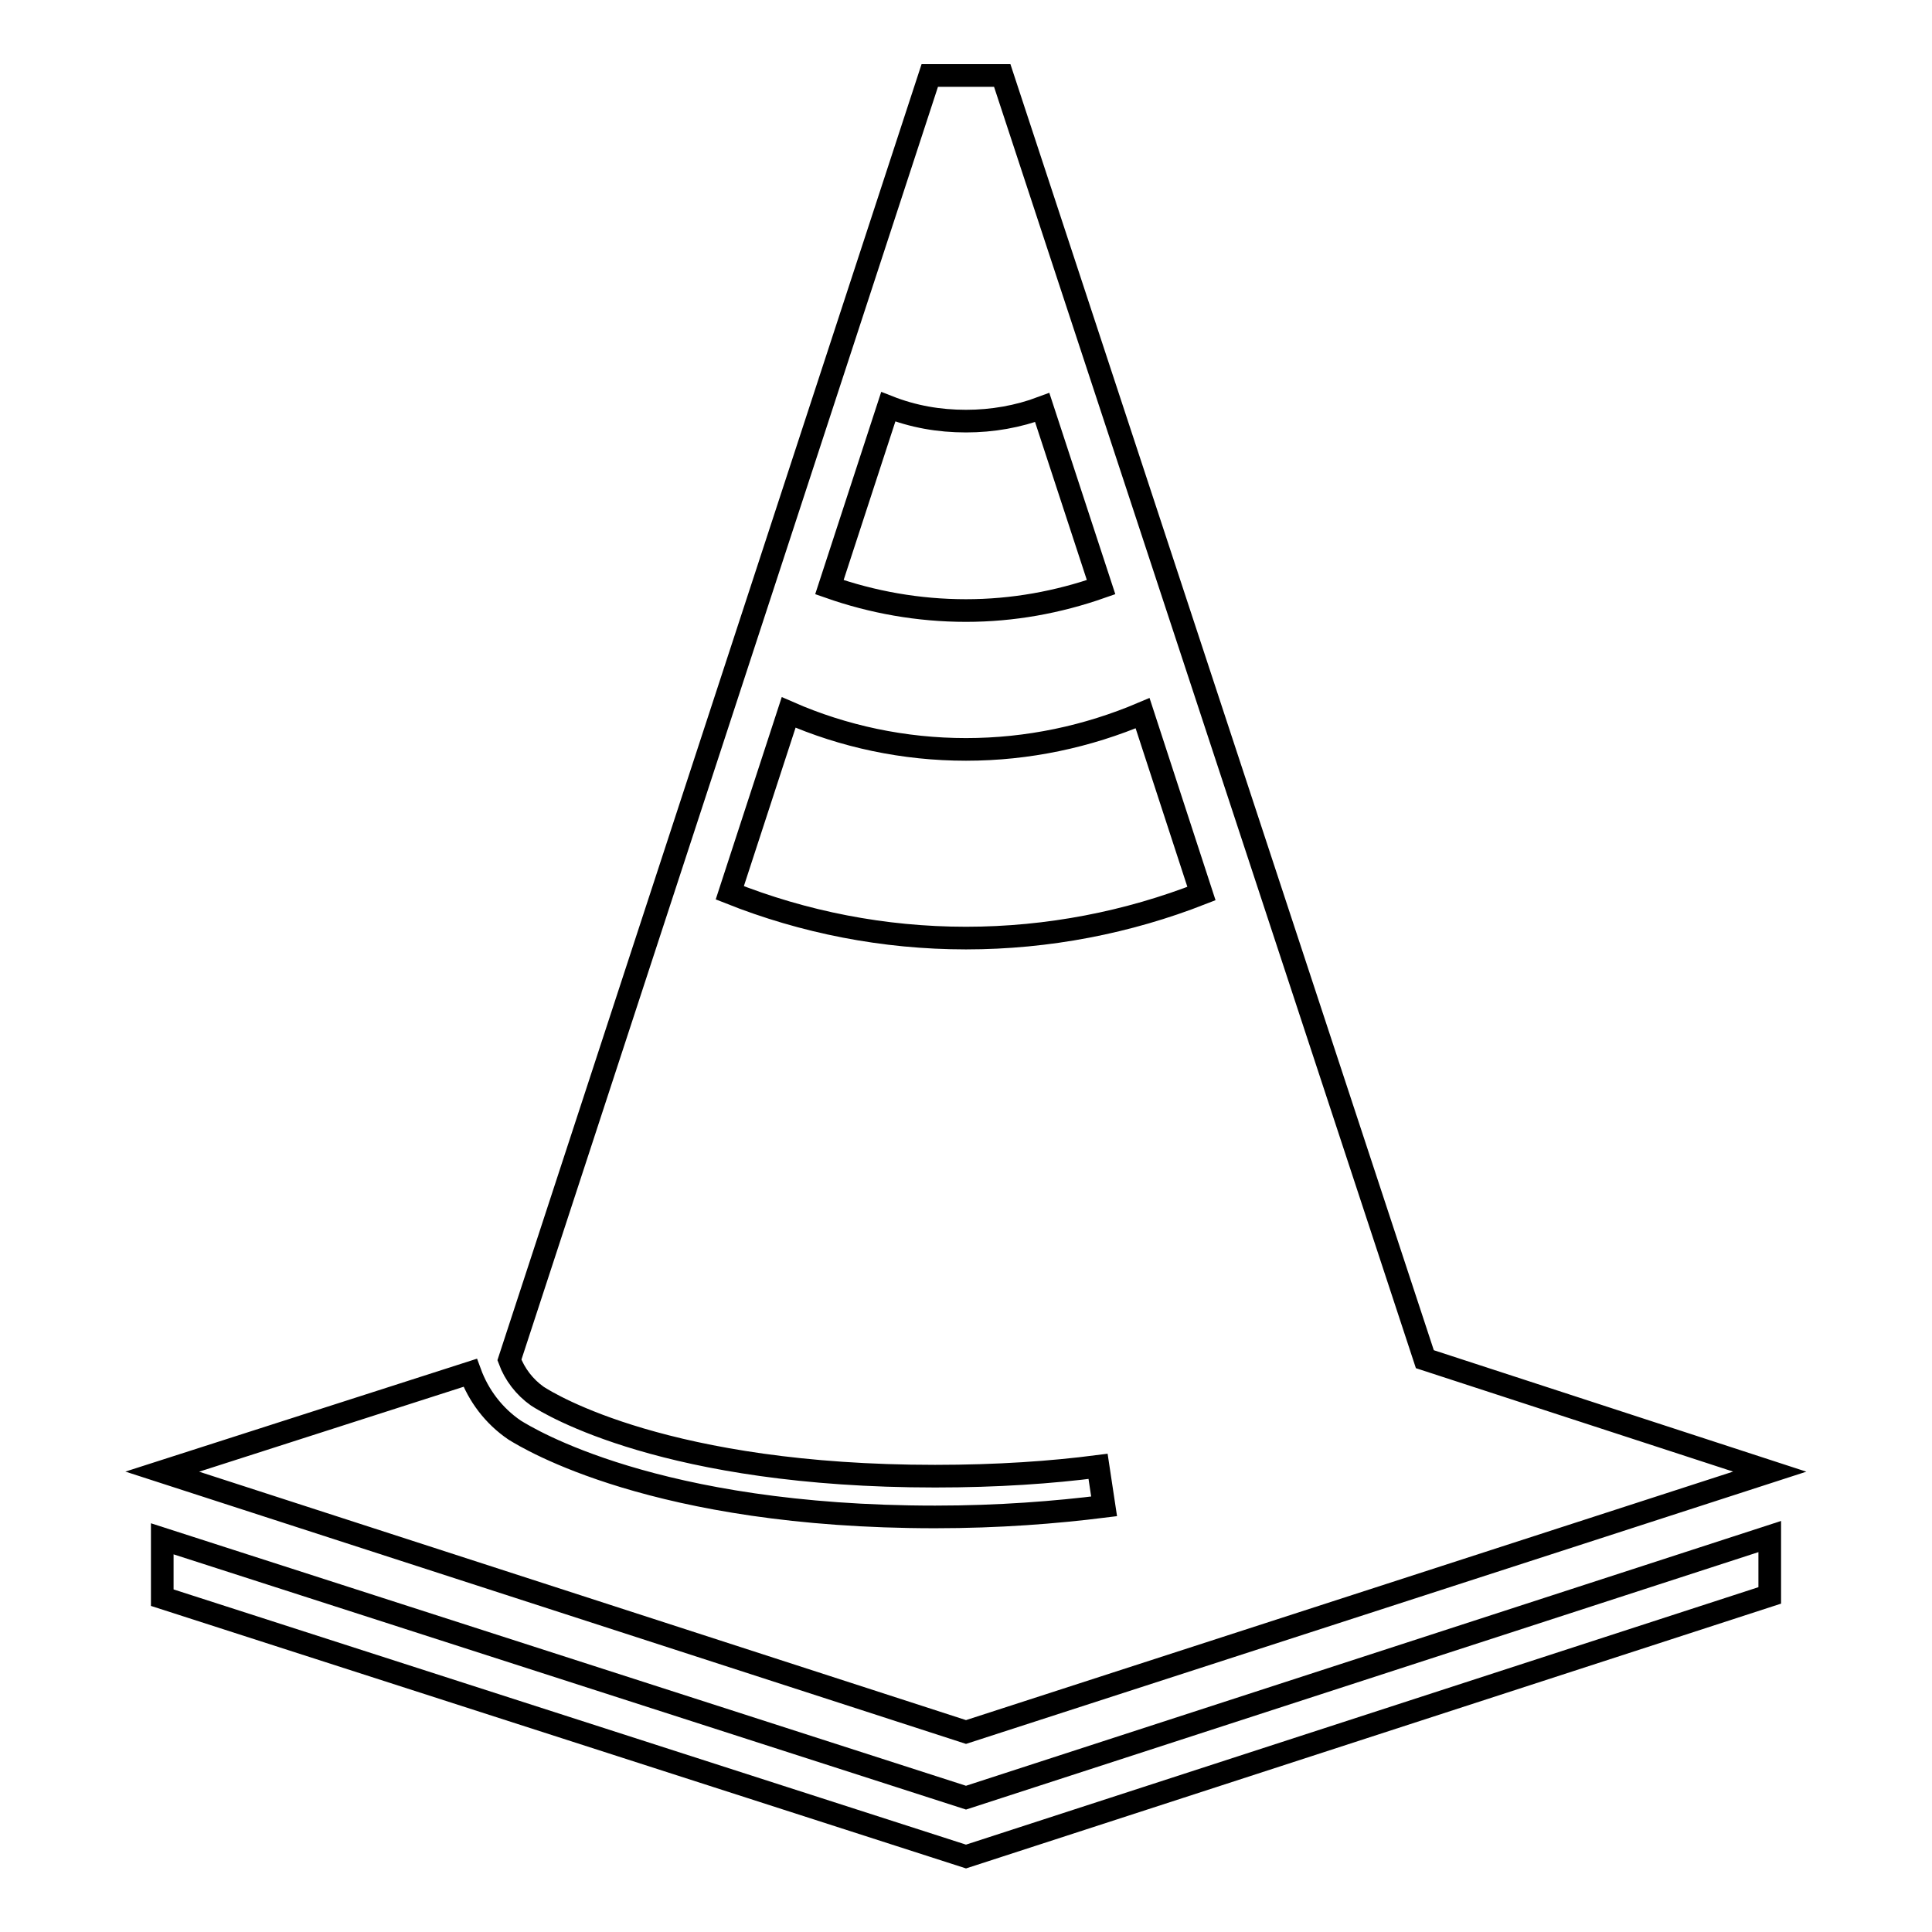
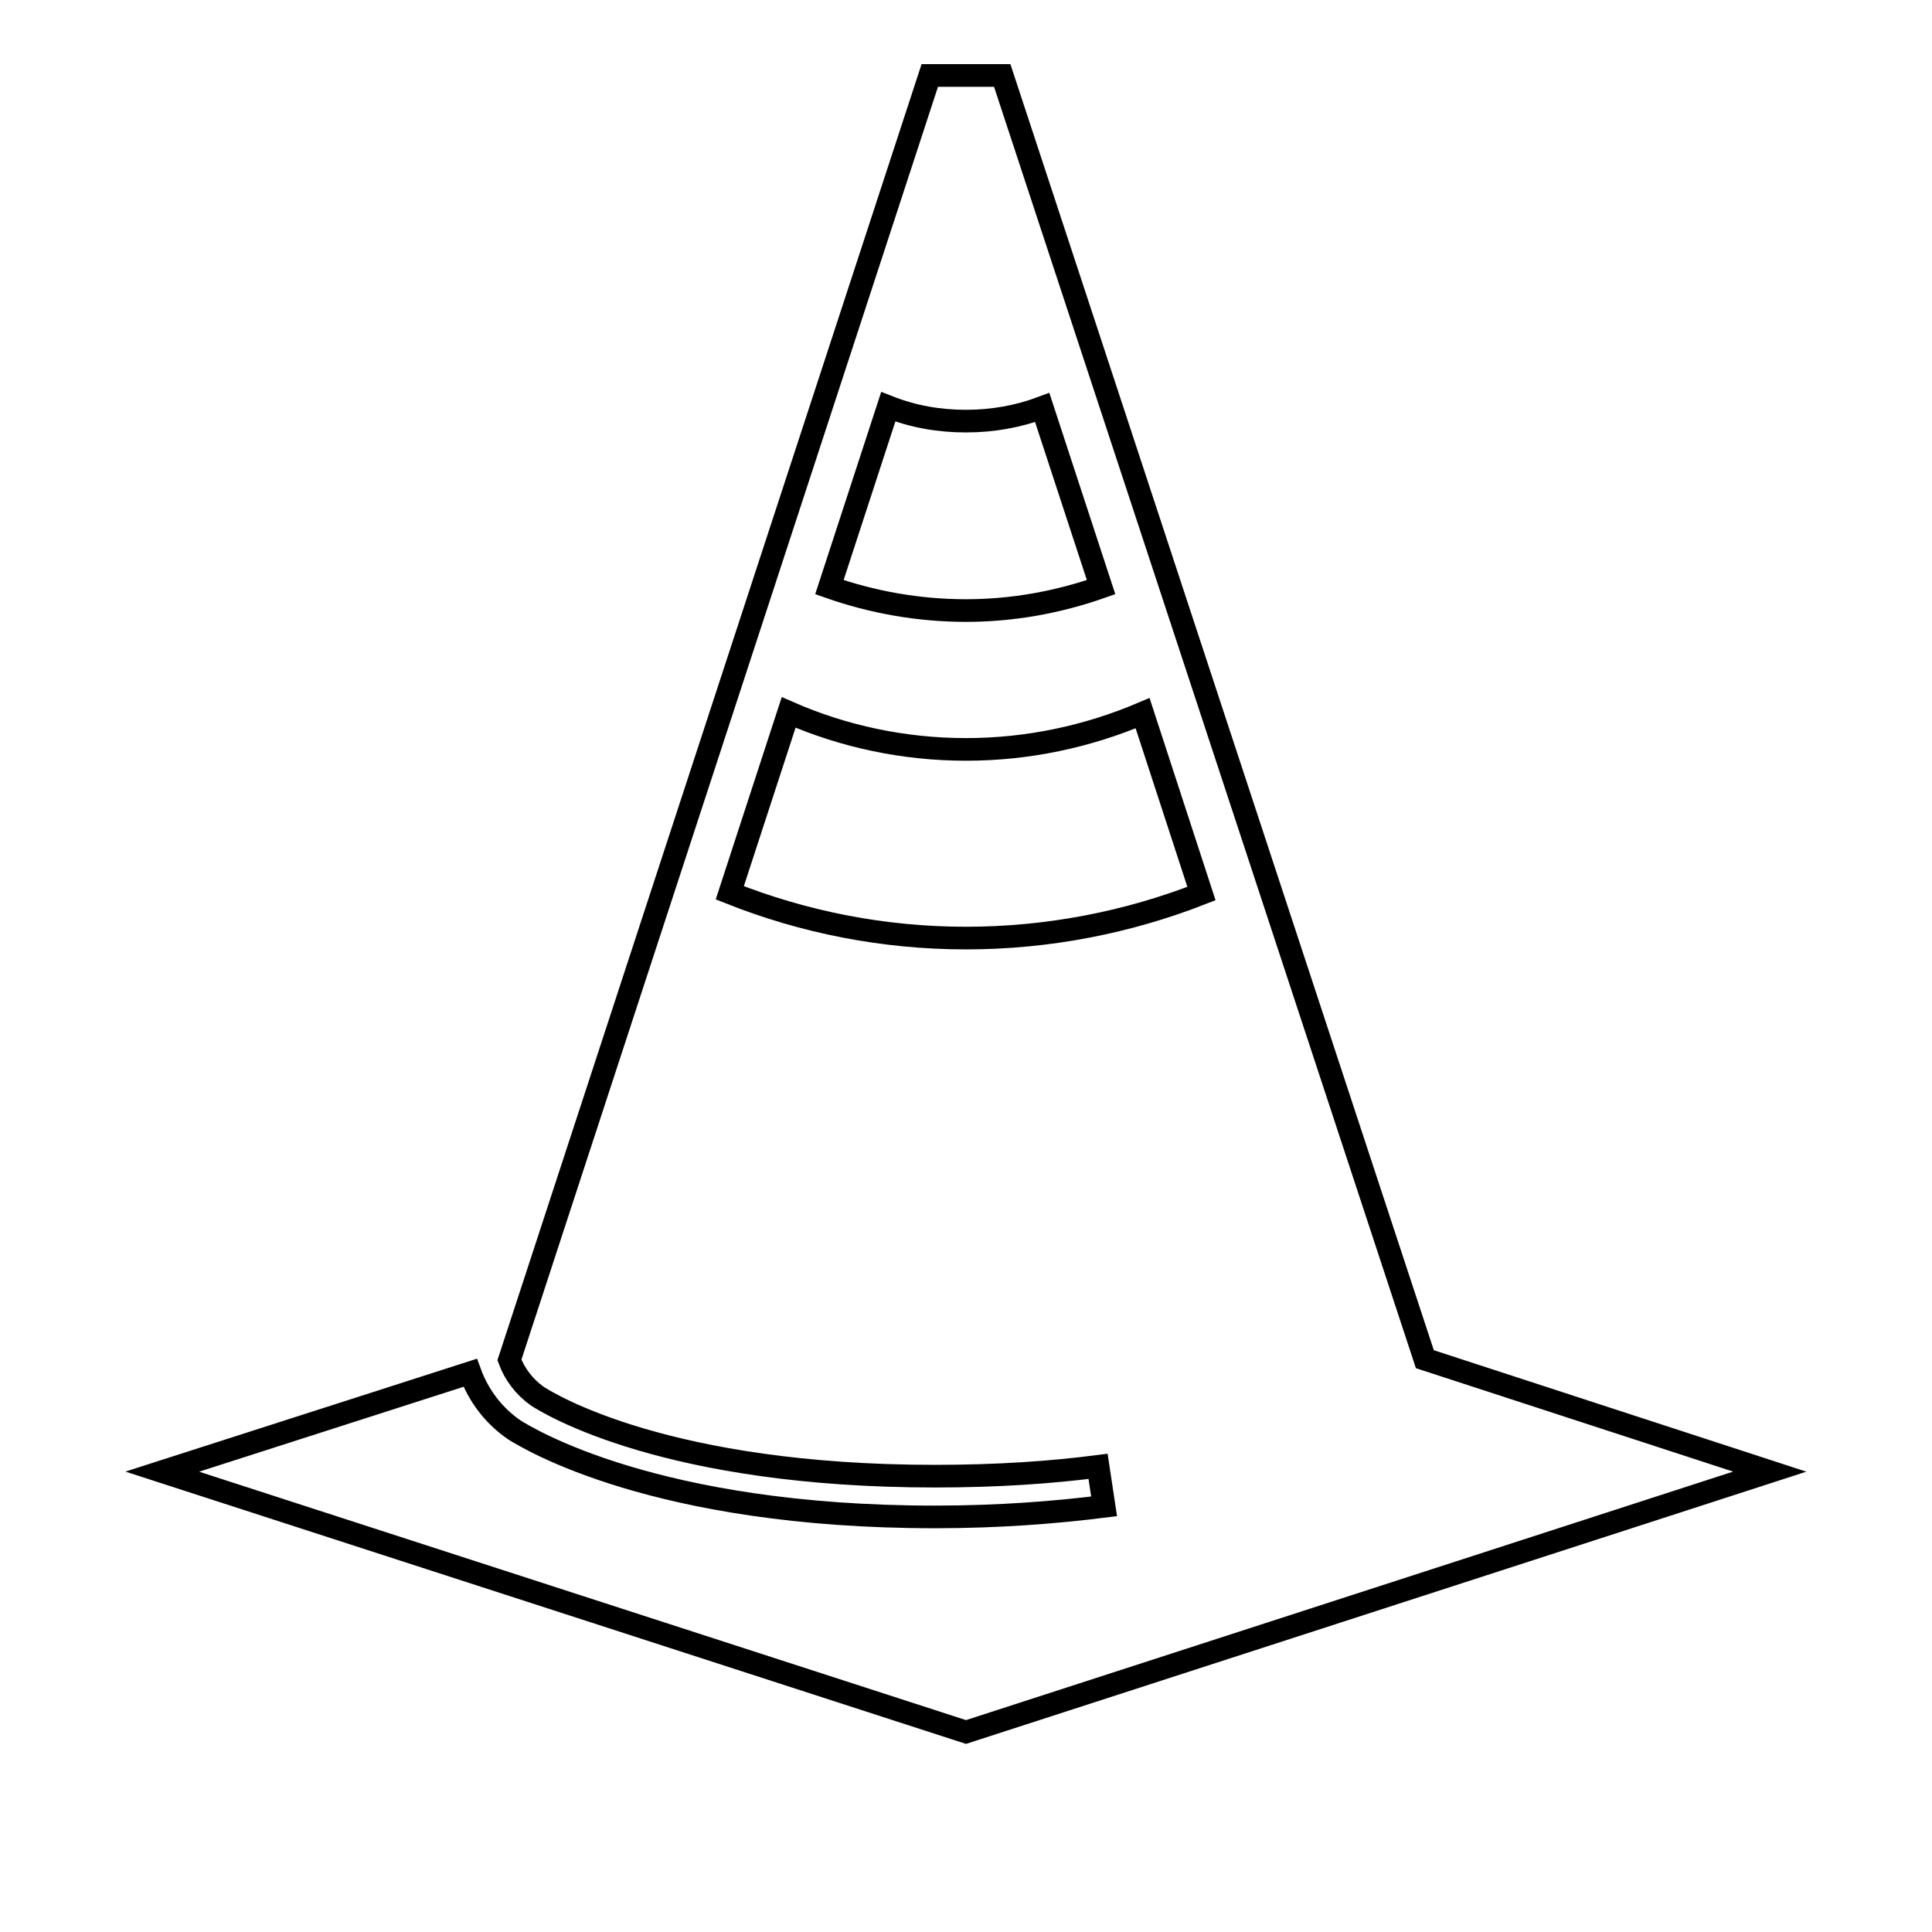
<svg xmlns="http://www.w3.org/2000/svg" version="1.1" x="0px" y="0px" viewBox="0 0 256 256" enable-background="new 0 0 256 256" xml:space="preserve">
  <g>
    <g>
      <g>
        <g>
          <path stroke-width="3" fill-opacity="0" stroke="#000000" d="M234.5,195l-45.7-14.9L132.8,10h-9.6L67.5,180.2c0.7,1.9,2,3.6,3.7,4.8c1.7,1.1,17.2,10.6,52.7,10.6c8.3,0,15.4-0.5,21.6-1.3l0.8,5.3c-6.4,0.8-13.9,1.4-22.4,1.4c-37.1,0-53.9-10.4-55.7-11.5c-2.8-1.9-4.8-4.6-5.9-7.6L21.5,195L128,229.5L234.5,195z M117.7,53.9c3.3,1.3,6.7,1.9,10.3,1.9c3.5,0,6.9-0.6,10.1-1.8l7.8,23.8c-5.7,2-11.7,3.1-17.9,3.1c-6.3,0-12.4-1.1-18.1-3.1L117.7,53.9z M128,124.3L128,124.3c-10.9,0-21.5-2.1-31.3-6l7.8-23.9c7.3,3.2,15.3,4.9,23.5,4.9c8.2,0,16.1-1.7,23.4-4.8l7.8,23.9C149.5,122.2,138.9,124.3,128,124.3z" />
-           <path stroke-width="3" fill-opacity="0" stroke="#000000" d="M21.5 203.9L21.5 211.7 128 246 234.5 211.4 234.5 203.6 128 238.2 z" />
        </g>
      </g>
      <g />
      <g />
      <g />
      <g />
      <g />
      <g />
      <g />
      <g />
      <g />
      <g />
      <g />
      <g />
      <g />
      <g />
      <g />
    </g>
  </g>
</svg>